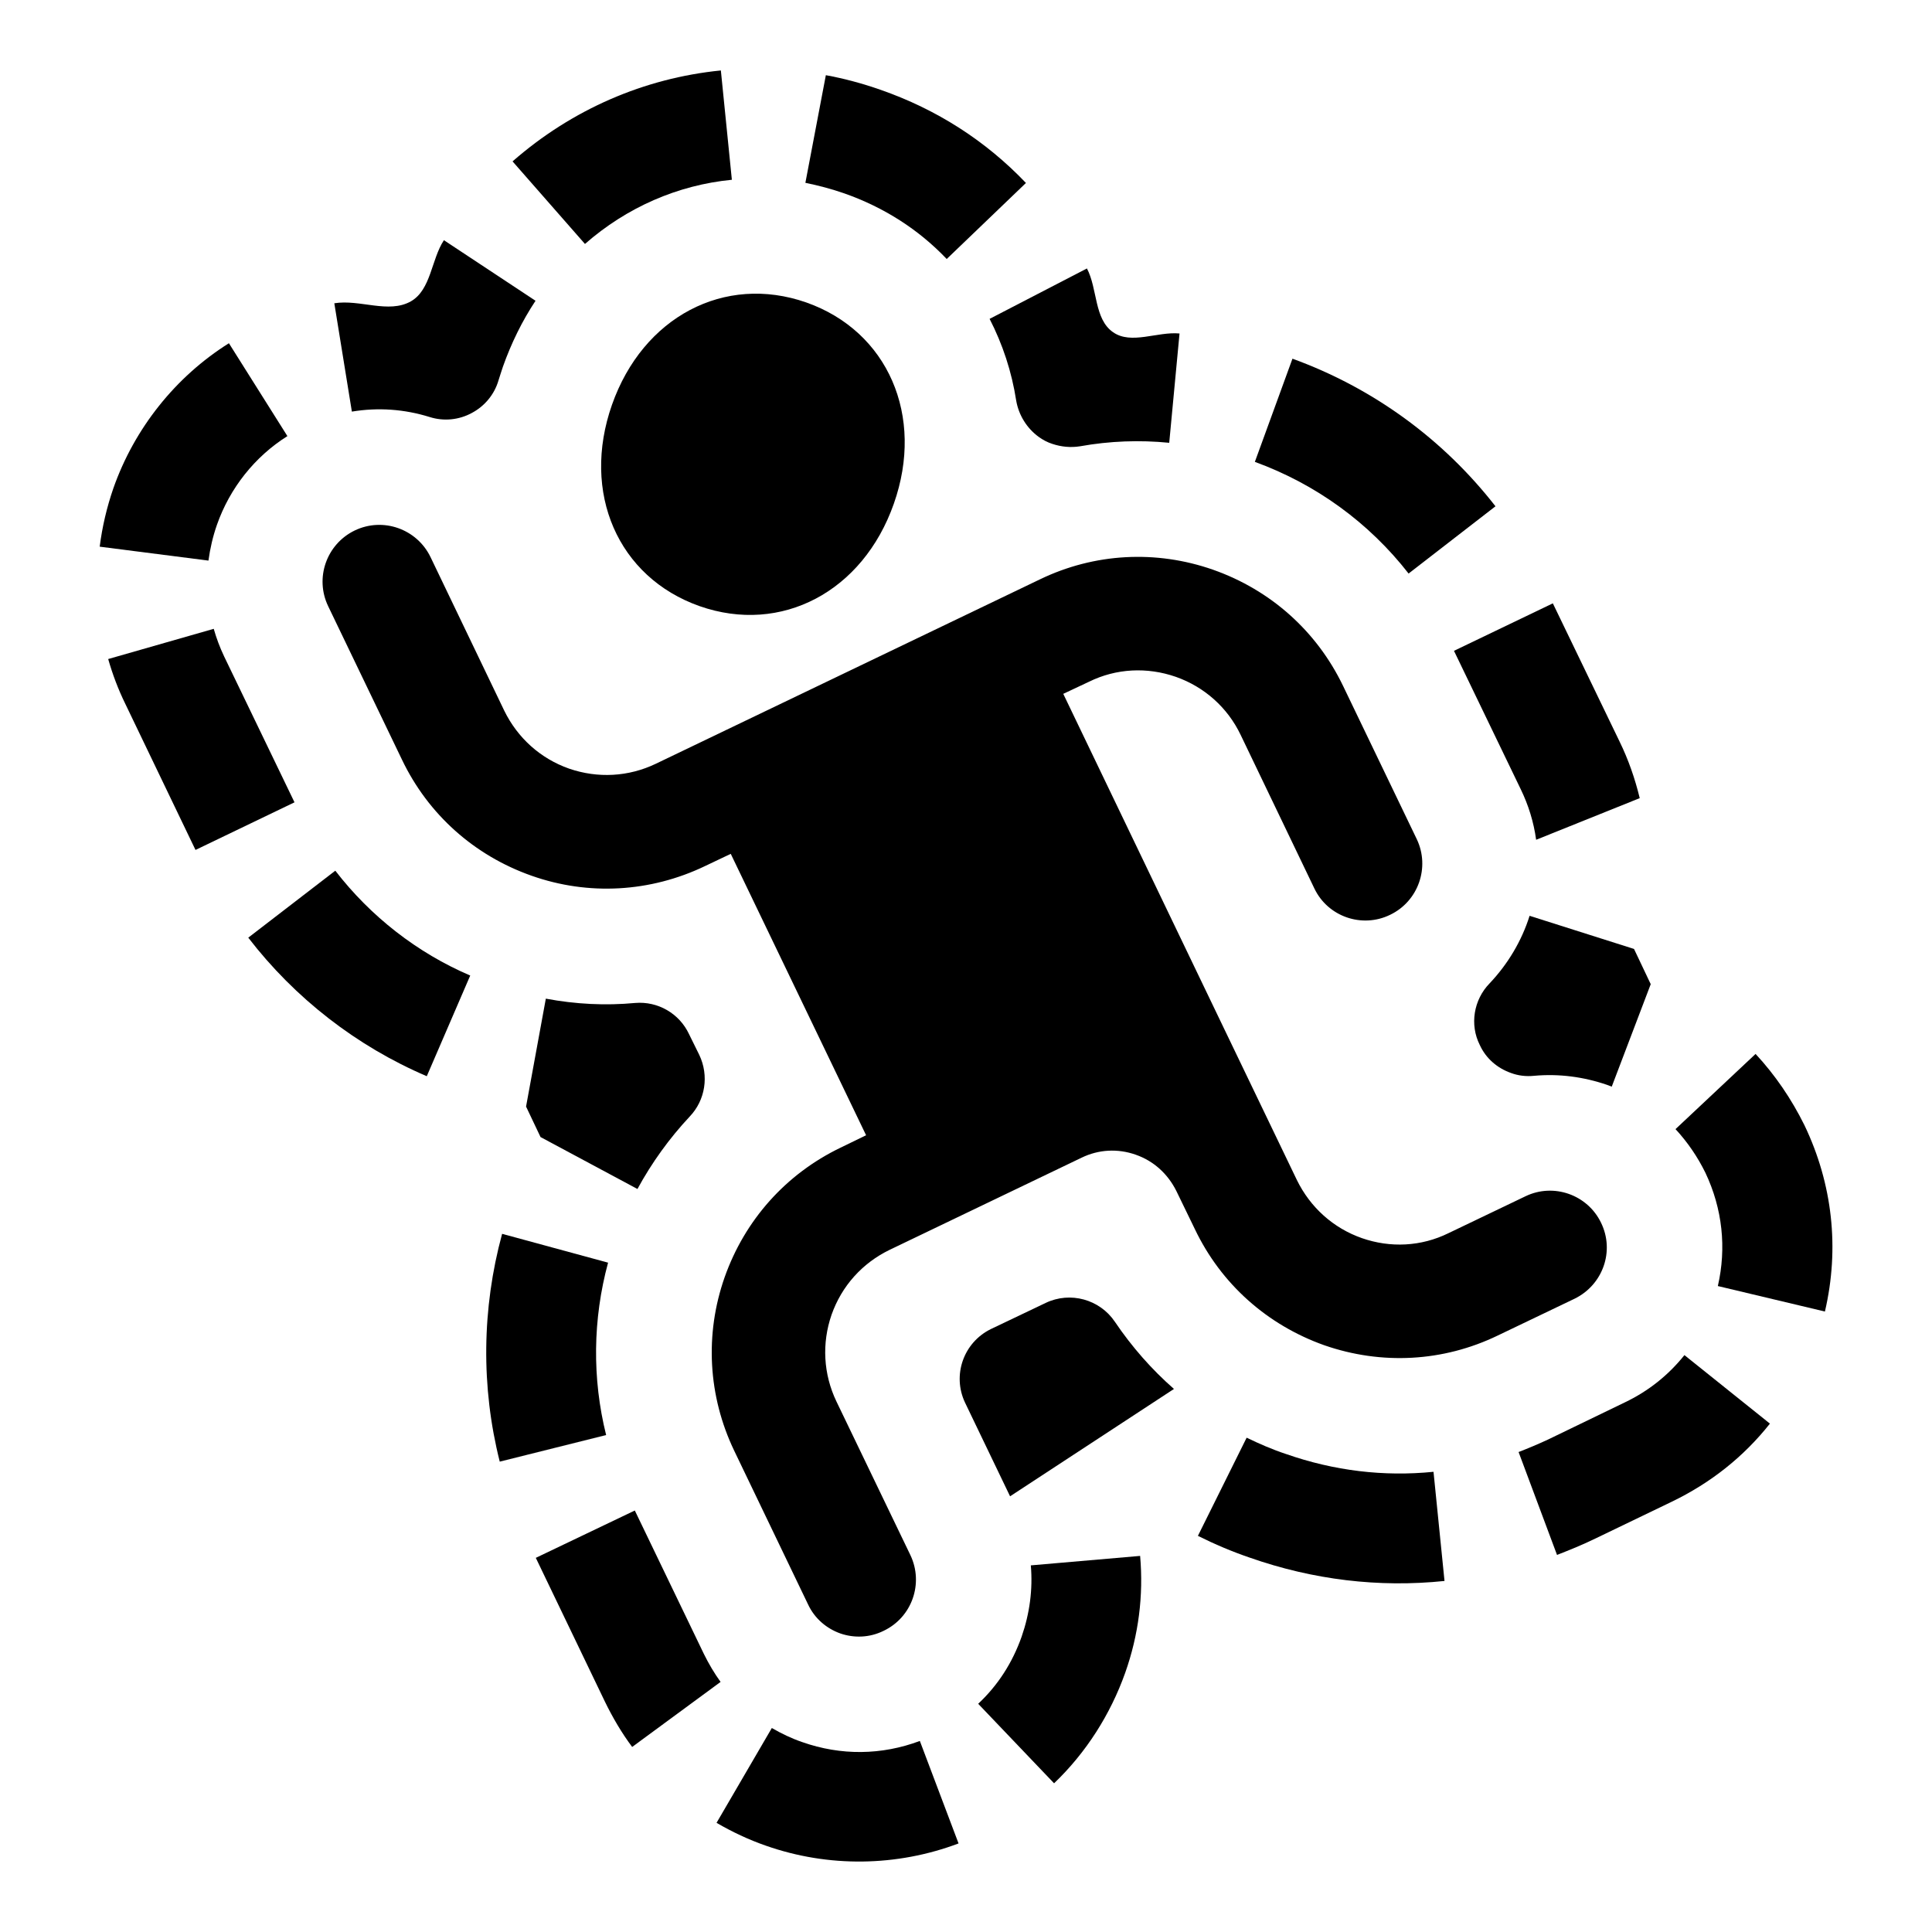
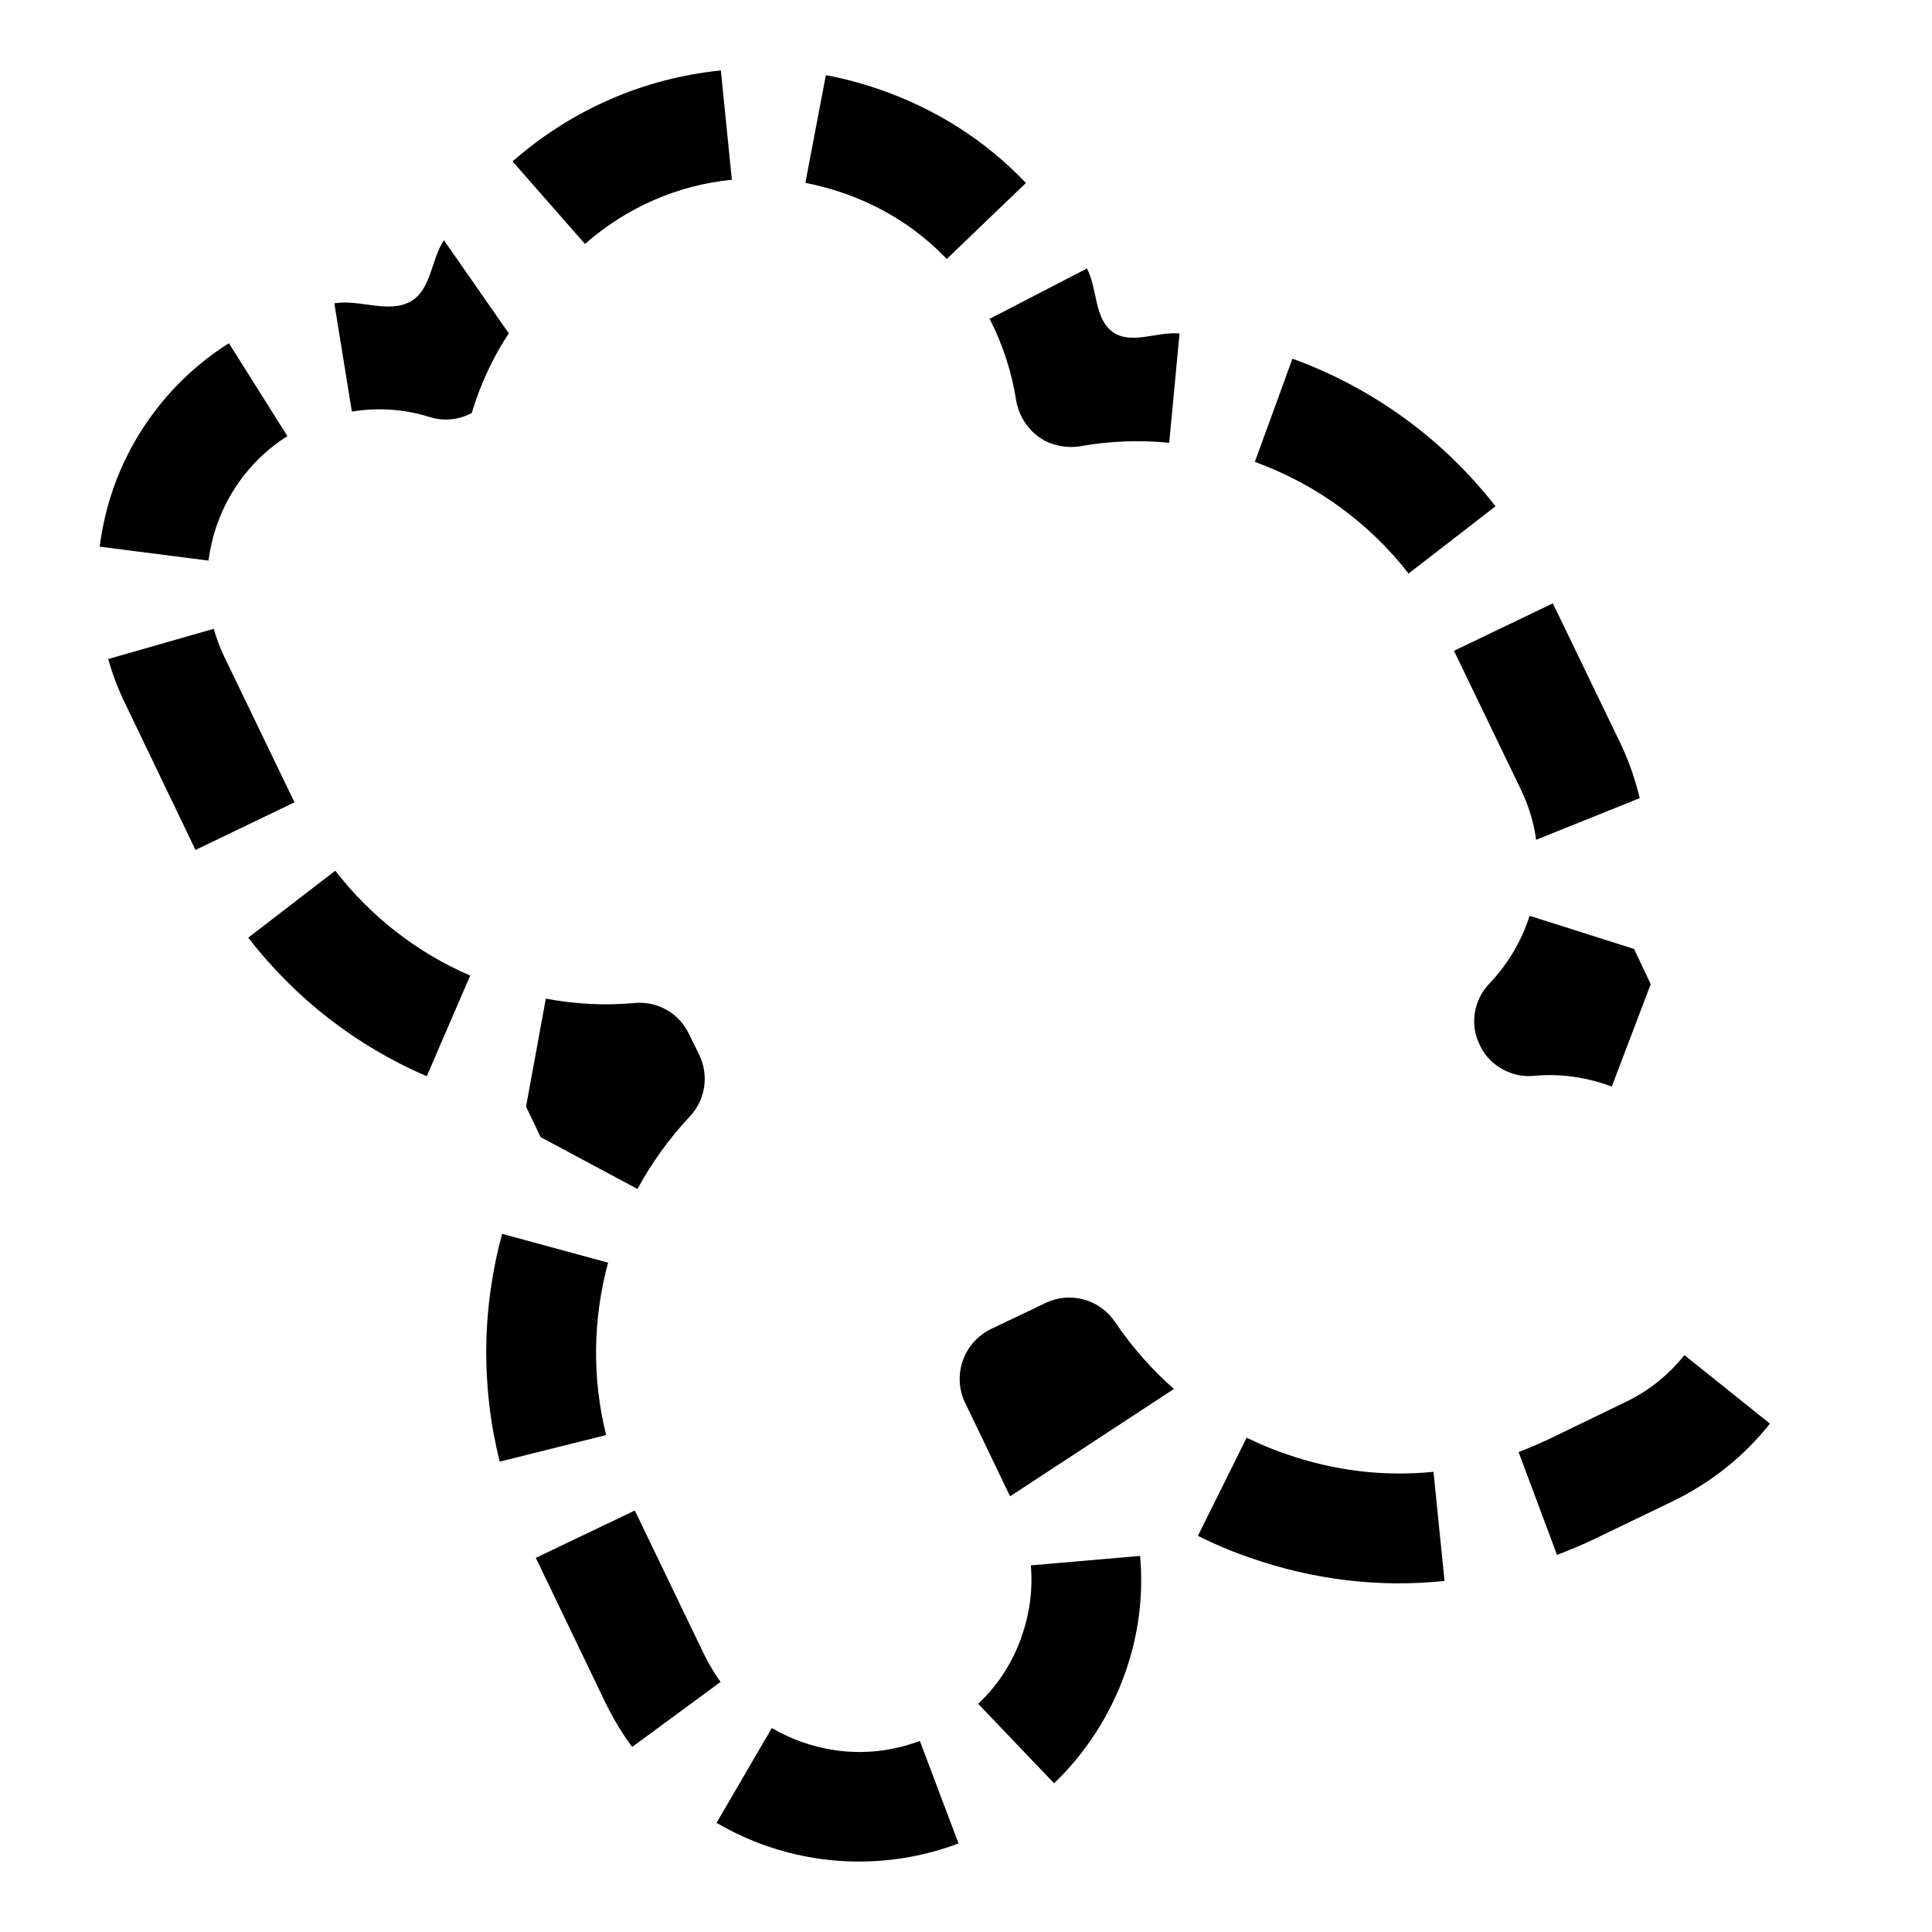
<svg xmlns="http://www.w3.org/2000/svg" version="1.1" id="Layer_1" x="0px" y="0px" width="13.875px" height="13.875px" viewBox="2.125 2.125 13.875 13.875" enable-background="new 2.125 2.125 13.875 13.875" xml:space="preserve">
  <g>
-     <path d="M7.149,6.478c0.587,0.206,1.173-0.104,1.395-0.735c0.223-0.631-0.043-1.24-0.629-1.446C7.328,4.092,6.742,4.401,6.52,5.032   C6.298,5.664,6.563,6.271,7.149,6.478z" />
-     <path d="M7.373,8.257l0.972,2.021l-0.183,0.089c-0.393,0.189-0.688,0.52-0.833,0.931c-0.144,0.41-0.119,0.854,0.069,1.246   l0.53,1.103c0.048,0.103,0.134,0.174,0.232,0.209c0.099,0.034,0.21,0.031,0.311-0.019c0.204-0.097,0.289-0.341,0.192-0.544   l-0.531-1.103c-0.094-0.196-0.106-0.418-0.035-0.623c0.073-0.207,0.221-0.371,0.417-0.466l1.379-0.662l0,0   c0.122-0.059,0.259-0.067,0.389-0.021c0.129,0.045,0.23,0.138,0.291,0.26l0.133,0.274l0,0l0,0c0.188,0.394,0.519,0.688,0.929,0.834   l0,0c0.411,0.143,0.854,0.12,1.247-0.07l0.551-0.264c0.203-0.099,0.29-0.342,0.19-0.546c-0.097-0.201-0.34-0.287-0.542-0.19   l-0.553,0.265c-0.197,0.097-0.418,0.107-0.622,0.036l0,0c-0.206-0.072-0.371-0.221-0.467-0.417l-0.53-1.102l0,0l-1.148-2.39   l0.185-0.087c0.195-0.096,0.417-0.107,0.624-0.035l0,0c0.204,0.072,0.371,0.22,0.465,0.417l0.529,1.102   c0.097,0.204,0.343,0.288,0.544,0.19c0.203-0.097,0.288-0.341,0.192-0.543l-0.53-1.102c-0.19-0.394-0.521-0.688-0.932-0.833l0,0   c-0.41-0.144-0.854-0.12-1.245,0.069L6.835,7.61C6.639,7.704,6.418,7.716,6.212,7.645l0,0c-0.205-0.072-0.37-0.22-0.466-0.417   L5.217,6.126C5.119,5.923,4.875,5.837,4.672,5.935C4.47,6.033,4.384,6.276,4.482,6.479l0.53,1.102   c0.188,0.393,0.519,0.688,0.93,0.833c0,0,0,0,0,0c0.41,0.145,0.854,0.119,1.246-0.069L7.373,8.257z" />
    <path d="M12.823,9.187c-0.115,0.118-0.144,0.297-0.071,0.442c0.045,0.099,0.128,0.168,0.225,0.202   c0.051,0.019,0.107,0.026,0.166,0.02c0.177-0.016,0.354,0.007,0.523,0.065L13.7,9.929l0.28-0.736L13.86,8.94l-0.75-0.238   C13.053,8.884,12.952,9.051,12.823,9.187z" />
    <path d="M12.865,5.761c-0.376-0.483-0.88-0.85-1.458-1.06l-0.27,0.741c0.439,0.16,0.82,0.437,1.104,0.802L12.865,5.761z" />
    <path d="M13.157,8.156l0.744-0.299c-0.034-0.14-0.081-0.276-0.145-0.407l-0.479-0.992l-0.71,0.341l0.479,0.993   C13.102,7.907,13.14,8.03,13.157,8.156z" />
    <path d="M9.584,5.262c0.03,0.022,0.064,0.04,0.099,0.051C9.746,5.334,9.814,5.341,9.882,5.33c0.212-0.038,0.427-0.046,0.64-0.025   l0.074-0.785c-0.159-0.015-0.347,0.082-0.477-0.009c-0.137-0.094-0.111-0.312-0.188-0.458L9.232,4.415   c0.094,0.183,0.159,0.38,0.191,0.587C9.441,5.106,9.499,5.2,9.584,5.262z" />
    <path d="M7.381,3.416L7.302,2.631C6.75,2.686,6.231,2.912,5.806,3.284l0.52,0.593C6.626,3.614,6.992,3.454,7.381,3.416z" />
    <path d="M8.189,3.514c0.284,0.1,0.532,0.258,0.735,0.471l0.569-0.546C9.204,3.136,8.853,2.911,8.449,2.77   C8.321,2.725,8.188,2.689,8.056,2.665L7.909,3.438C8.003,3.457,8.097,3.482,8.189,3.514z" />
-     <path d="M5.211,5.12c0.101,0.032,0.21,0.021,0.302-0.029c0.093-0.049,0.163-0.134,0.192-0.234c0.01-0.033,0.021-0.065,0.032-0.099   c0.06-0.169,0.138-0.328,0.234-0.473L5.313,3.85C5.222,3.988,5.221,4.206,5.076,4.289c-0.16,0.091-0.367-0.016-0.55,0.014   l0.126,0.778C4.84,5.05,5.028,5.063,5.211,5.12z" />
+     <path d="M5.211,5.12c0.101,0.032,0.21,0.021,0.302-0.029c0.01-0.033,0.021-0.065,0.032-0.099   c0.06-0.169,0.138-0.328,0.234-0.473L5.313,3.85C5.222,3.988,5.221,4.206,5.076,4.289c-0.16,0.091-0.367-0.016-0.55,0.014   l0.126,0.778C4.84,5.05,5.028,5.063,5.211,5.12z" />
    <path d="M3.683,5.894c0.092-0.263,0.272-0.49,0.506-0.637l-0.42-0.667C3.385,4.831,3.09,5.202,2.939,5.632   C2.892,5.768,2.859,5.909,2.841,6.051l0.781,0.1C3.634,6.063,3.654,5.977,3.683,5.894z" />
    <path d="M3.66,6.641L2.902,6.858c0.031,0.109,0.072,0.218,0.123,0.322l0.504,1.049l0.711-0.342L3.735,6.84   C3.704,6.775,3.679,6.708,3.66,6.641z" />
    <path d="M3.908,8.859C4.242,9.293,4.685,9.638,5.19,9.854l0.312-0.723C5.121,8.968,4.786,8.706,4.533,8.378L3.908,8.859z" />
    <path d="M6.703,10.664c0.102-0.188,0.229-0.364,0.375-0.52c0.113-0.118,0.14-0.294,0.069-0.443l-0.074-0.15   C7.004,9.404,6.85,9.314,6.686,9.328c-0.212,0.02-0.428,0.009-0.641-0.031l-0.142,0.775l0.104,0.219L6.703,10.664z" />
    <path d="M7.886,14.636c-0.076-0.026-0.149-0.061-0.218-0.101l-0.397,0.681c0.112,0.065,0.23,0.121,0.354,0.164   c0.45,0.158,0.941,0.151,1.384-0.016l-0.278-0.736C8.456,14.731,8.164,14.734,7.886,14.636z" />
    <path d="M6.492,11.193l-0.761-0.207c-0.146,0.536-0.152,1.101-0.017,1.636l0.764-0.191C6.377,12.025,6.382,11.599,6.492,11.193z" />
    <path d="M6.684,12.973l-0.711,0.34l0.496,1.032c0.056,0.115,0.121,0.226,0.196,0.326l0.635-0.467   c-0.045-0.062-0.085-0.13-0.12-0.201L6.684,12.973z" />
    <path d="M9.528,13.367c0.015,0.172-0.008,0.345-0.066,0.512c-0.066,0.187-0.17,0.349-0.312,0.482l0.545,0.571   c0.229-0.219,0.404-0.493,0.511-0.794c0.096-0.272,0.132-0.554,0.107-0.839L9.528,13.367z" />
    <path d="M9.635,11.482L9.241,11.67c-0.197,0.097-0.278,0.331-0.186,0.527l0.324,0.674l1.177-0.771   c-0.161-0.141-0.303-0.303-0.424-0.482C10.023,11.456,9.811,11.398,9.635,11.482z" />
-     <path d="M14.462,11.361l0.769,0.183c0.106-0.454,0.055-0.916-0.147-1.338c-0.093-0.188-0.21-0.36-0.351-0.512l-0.575,0.54   c0.086,0.093,0.158,0.198,0.215,0.314C14.495,10.806,14.525,11.087,14.462,11.361z" />
    <path d="M13.793,12.197l-0.552,0.267c-0.069,0.032-0.14,0.062-0.21,0.089l0.276,0.739c0.092-0.036,0.186-0.074,0.276-0.118   l0.55-0.265c0.277-0.134,0.514-0.321,0.703-0.56l-0.614-0.492C14.107,12.001,13.963,12.116,13.793,12.197z" />
    <path d="M11.36,12.567c-0.097-0.032-0.191-0.073-0.282-0.117l-0.35,0.705c0.12,0.06,0.245,0.113,0.371,0.156   c0.456,0.16,0.928,0.217,1.4,0.168l-0.079-0.784C12.063,12.731,11.706,12.688,11.36,12.567z" />
  </g>
</svg>